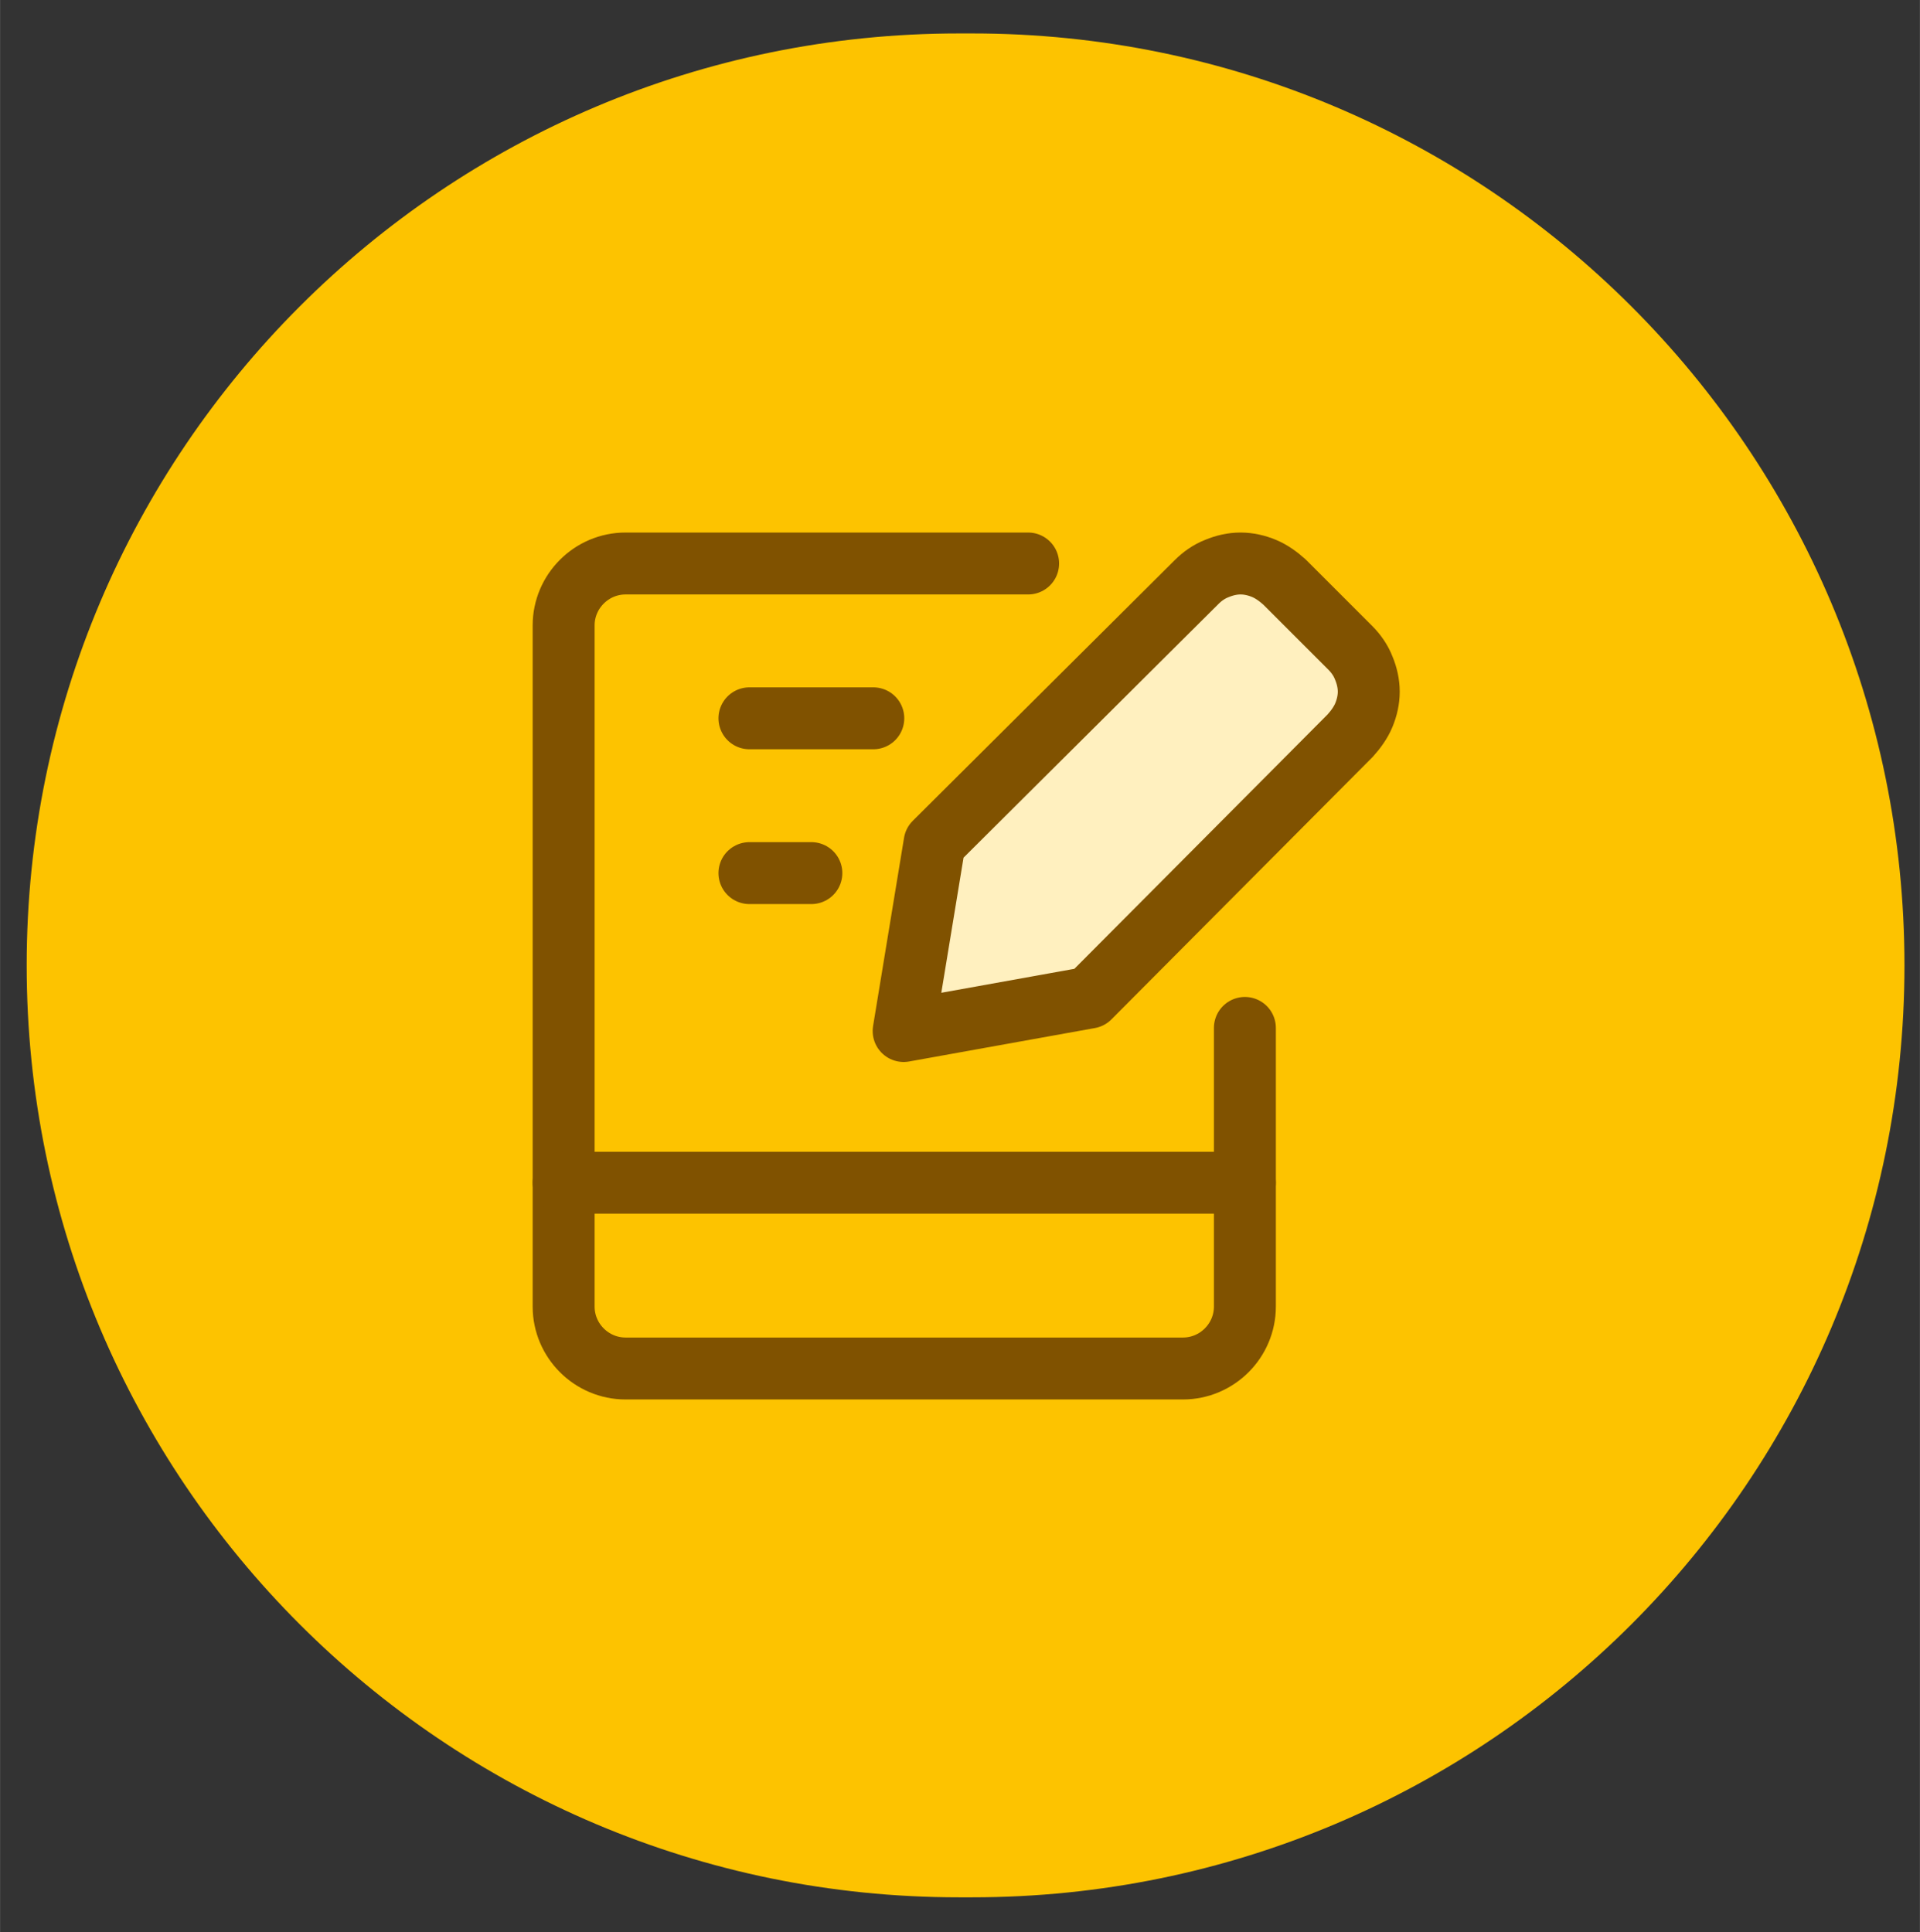
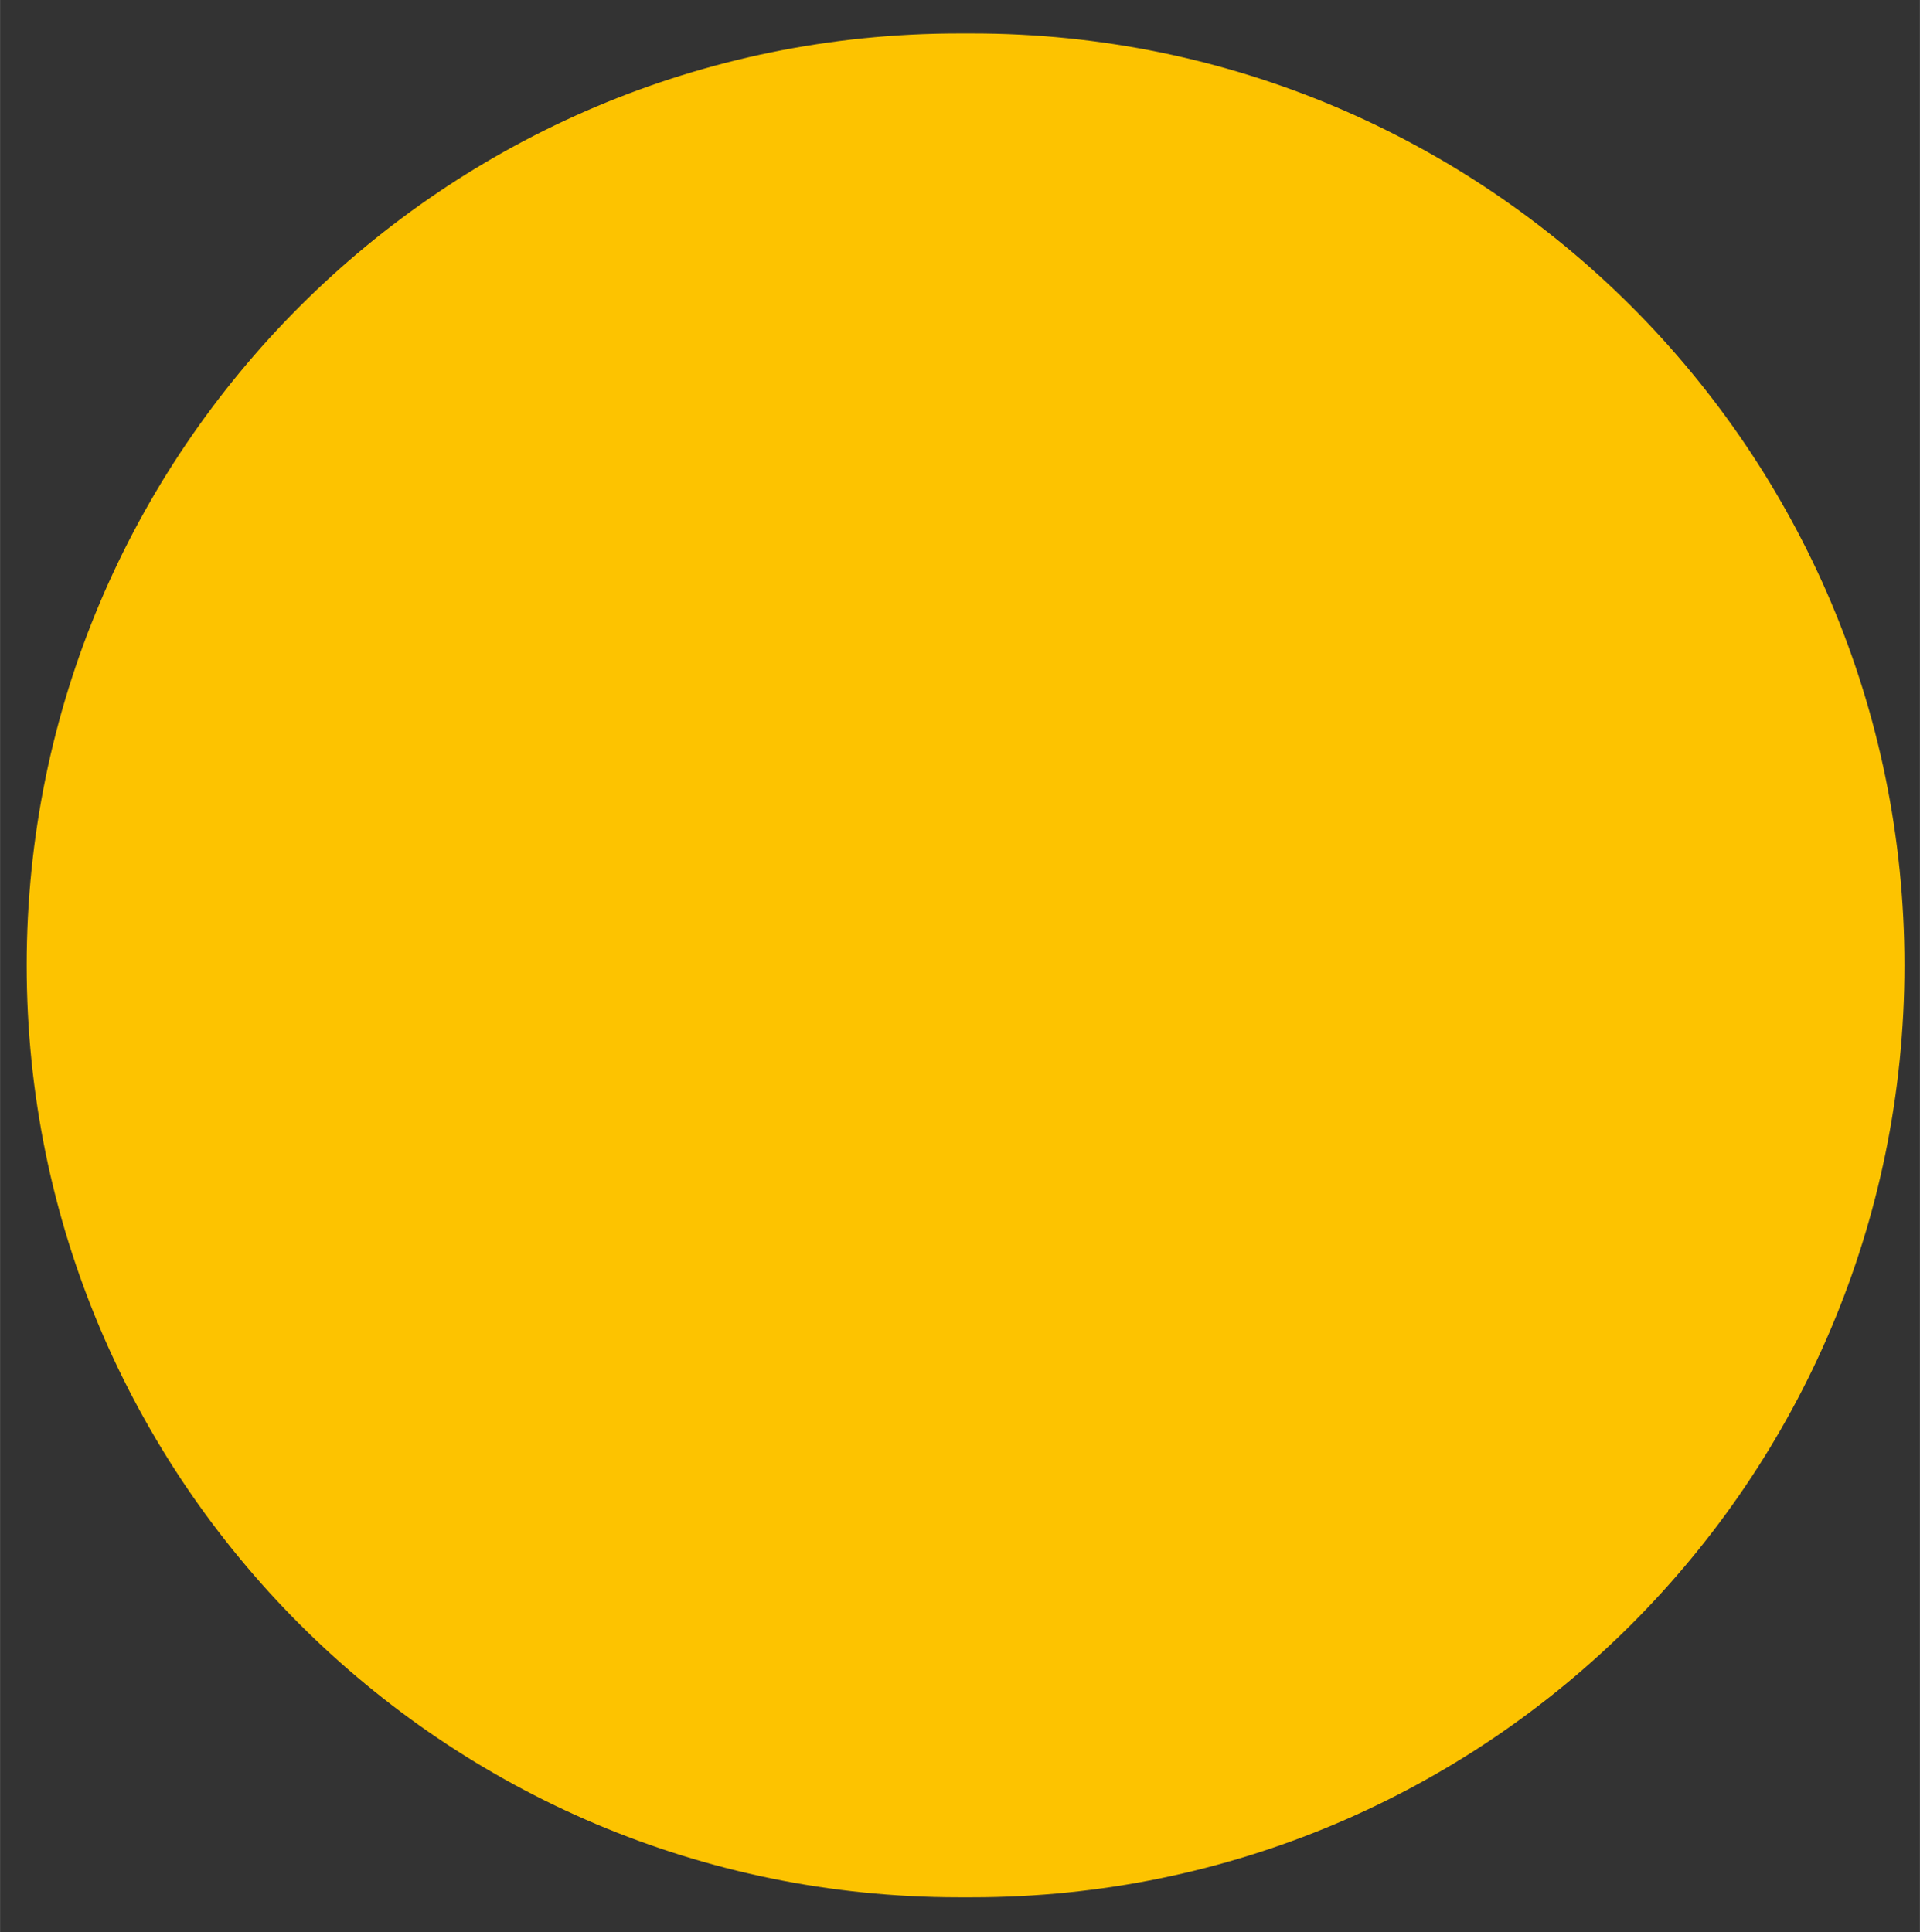
<svg xmlns="http://www.w3.org/2000/svg" id="Laag_1" data-name="Laag 1" width="109.4mm" height="110.1mm" version="1.1" viewBox="0 0 310 312">
  <rect x="0" y="0" width="310" height="312" fill="#333333" stroke="none" />
  <defs>
    <style>
      .cls-1 {
        clip-path: url(#clippath);
      }

      .cls-2, .cls-3 {
        fill: none;
      }

      .cls-2, .cls-4, .cls-5 {
        stroke-width: 0px;
      }

      .cls-6 {
        clip-path: url(#clippath-1);
      }

      .cls-3, .cls-7 {
        stroke: #805200;
        stroke-linecap: round;
        stroke-linejoin: round;
        stroke-width: 10px;
      }

      .cls-4, .cls-5 {
        fill: #fdc300;
      }

      .cls-5 {
        display: none;
      }

      .cls-7 {
        fill: #fff0bf;
      }
    </style>
    <clipPath id="clippath">
-       <rect class="cls-2" x="86" y="86" width="140" height="140" />
-     </clipPath>
+       </clipPath>
    <clipPath id="clippath-1">
-       <rect class="cls-2" x="86" y="86" width="140" height="140" />
-     </clipPath>
+       </clipPath>
  </defs>
  <rect class="cls-5" y="0" width="310" height="312" />
  <g>
    <path class="cls-4" d="M157,5.4h-2.2C71.7,5.4,4.3,72.8,4.3,155.9h0c0,83.1,67.4,150.5,150.5,150.5h2.2c83.1,0,150.5-67.4,150.5-150.5h0c0-83.1-67.4-150.5-150.5-150.5Z" />
    <g class="cls-1">
      <g class="cls-6">
        <g>
          <path class="cls-3" d="M166,91h-65c-5.5,0-10,4.5-10,10v110c0,5.5,4.5,10,10,10h90c5.5,0,10-4.5,10-10v-45" />
          <path class="cls-3" d="M91,191h110" />
          <path class="cls-3" d="M121,116h20" />
-           <path class="cls-3" d="M121,141h10" />
-           <path class="cls-7" d="M175.9,161.1l-30,5.4,5-30.4,42.3-42.1c.9-.9,2-1.7,3.3-2.2,1.2-.5,2.5-.8,3.8-.8s2.6.3,3.8.8c1.2.5,2.3,1.3,3.3,2.2l10.6,10.6c.9.9,1.7,2,2.2,3.3.5,1.2.8,2.5.8,3.8s-.3,2.6-.8,3.8c-.5,1.2-1.3,2.3-2.2,3.3l-42.1,42.3Z" />
        </g>
      </g>
    </g>
  </g>
</svg>